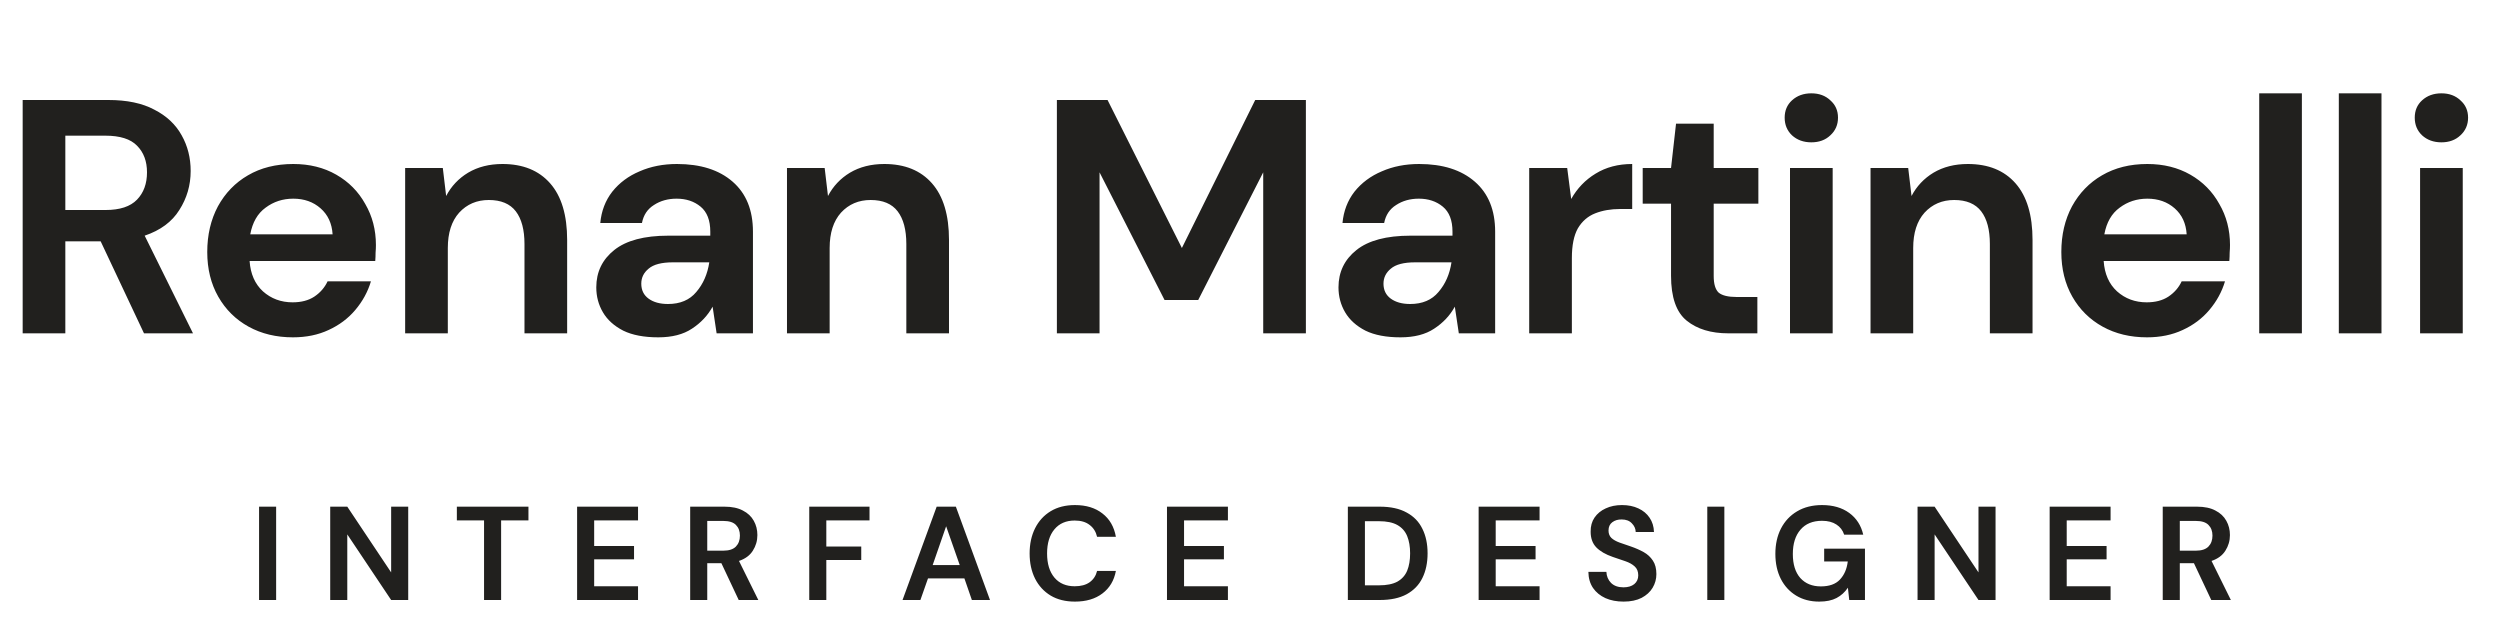
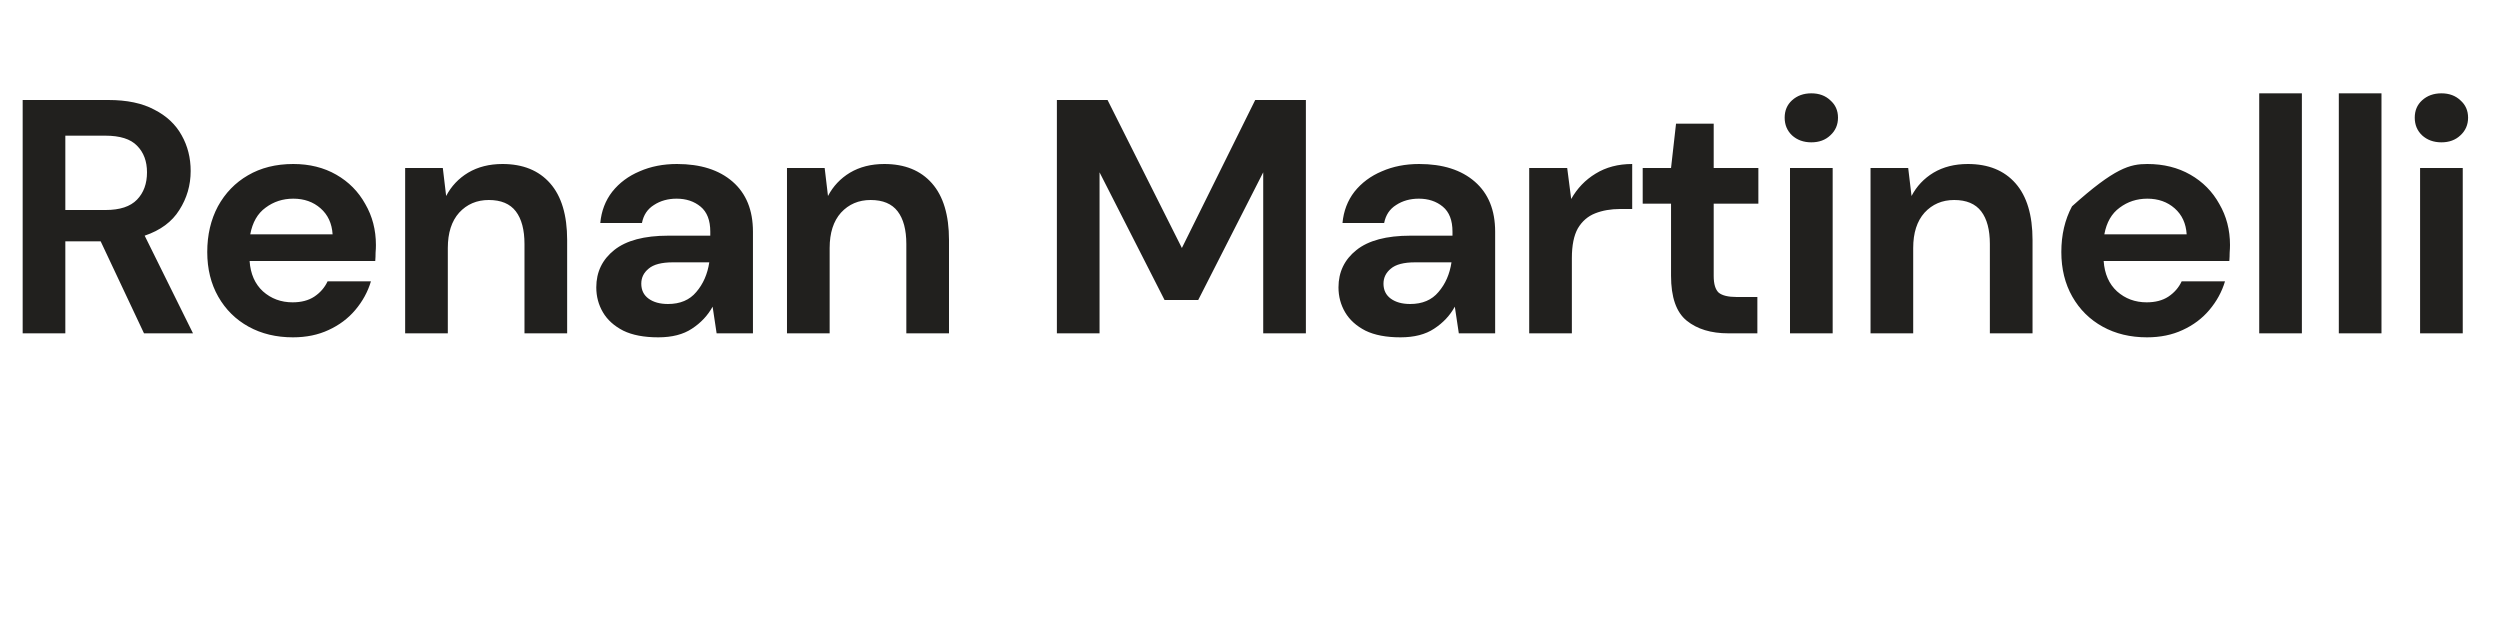
<svg xmlns="http://www.w3.org/2000/svg" width="150" height="38" viewBox="0 0 150 38" fill="none">
-   <path d="M1.36 20V6H6.5C7.62 6 8.54 6.193 9.26 6.58C9.993 6.953 10.54 7.467 10.9 8.12C11.26 8.76 11.44 9.473 11.44 10.26C11.44 11.113 11.213 11.893 10.76 12.6C10.32 13.307 9.627 13.82 8.68 14.14L11.58 20H8.64L6.04 14.48H3.92V20H1.36ZM3.92 12.6H6.34C7.193 12.6 7.82 12.393 8.22 11.98C8.62 11.567 8.82 11.02 8.82 10.34C8.82 9.673 8.62 9.14 8.22 8.74C7.833 8.34 7.2 8.14 6.32 8.14H3.92V12.6ZM17.576 20.24C16.576 20.24 15.689 20.027 14.915 19.6C14.142 19.173 13.536 18.573 13.095 17.8C12.655 17.027 12.435 16.133 12.435 15.12C12.435 14.093 12.649 13.18 13.075 12.38C13.515 11.58 14.116 10.96 14.876 10.52C15.649 10.067 16.555 9.84 17.596 9.84C18.569 9.84 19.429 10.053 20.175 10.48C20.922 10.907 21.502 11.493 21.916 12.24C22.342 12.973 22.555 13.793 22.555 14.7C22.555 14.847 22.549 15 22.535 15.16C22.535 15.32 22.529 15.487 22.515 15.66H14.976C15.029 16.433 15.296 17.04 15.775 17.48C16.269 17.92 16.862 18.14 17.555 18.14C18.076 18.14 18.509 18.027 18.855 17.8C19.215 17.56 19.482 17.253 19.655 16.88H22.256C22.069 17.507 21.756 18.08 21.316 18.6C20.889 19.107 20.355 19.507 19.715 19.8C19.089 20.093 18.375 20.24 17.576 20.24ZM17.596 11.92C16.969 11.92 16.416 12.1 15.935 12.46C15.456 12.807 15.149 13.34 15.015 14.06H19.956C19.916 13.407 19.675 12.887 19.235 12.5C18.796 12.113 18.249 11.92 17.596 11.92ZM24.309 20V10.08H26.569L26.769 11.76C27.075 11.173 27.515 10.707 28.089 10.36C28.675 10.013 29.362 9.84 30.149 9.84C31.375 9.84 32.329 10.227 33.009 11C33.689 11.773 34.029 12.907 34.029 14.4V20H31.469V14.64C31.469 13.787 31.295 13.133 30.949 12.68C30.602 12.227 30.062 12 29.329 12C28.609 12 28.015 12.253 27.549 12.76C27.095 13.267 26.869 13.973 26.869 14.88V20H24.309ZM39.497 20.24C38.643 20.24 37.943 20.107 37.397 19.84C36.85 19.56 36.443 19.193 36.177 18.74C35.91 18.287 35.777 17.787 35.777 17.24C35.777 16.32 36.137 15.573 36.857 15C37.577 14.427 38.657 14.14 40.097 14.14H42.617V13.9C42.617 13.22 42.423 12.72 42.037 12.4C41.65 12.08 41.17 11.92 40.597 11.92C40.077 11.92 39.623 12.047 39.237 12.3C38.85 12.54 38.61 12.9 38.517 13.38H36.017C36.083 12.66 36.323 12.033 36.737 11.5C37.163 10.967 37.71 10.56 38.377 10.28C39.043 9.987 39.79 9.84 40.617 9.84C42.03 9.84 43.143 10.193 43.957 10.9C44.77 11.607 45.177 12.607 45.177 13.9V20H42.997L42.757 18.4C42.463 18.933 42.05 19.373 41.517 19.72C40.997 20.067 40.323 20.24 39.497 20.24ZM40.077 18.24C40.81 18.24 41.377 18 41.777 17.52C42.19 17.04 42.45 16.447 42.557 15.74H40.377C39.697 15.74 39.21 15.867 38.917 16.12C38.623 16.36 38.477 16.66 38.477 17.02C38.477 17.407 38.623 17.707 38.917 17.92C39.21 18.133 39.597 18.24 40.077 18.24ZM47.219 20V10.08H49.48L49.679 11.76C49.986 11.173 50.426 10.707 50.999 10.36C51.586 10.013 52.273 9.84 53.059 9.84C54.286 9.84 55.239 10.227 55.919 11C56.599 11.773 56.94 12.907 56.94 14.4V20H54.38V14.64C54.38 13.787 54.206 13.133 53.859 12.68C53.513 12.227 52.973 12 52.239 12C51.52 12 50.926 12.253 50.459 12.76C50.006 13.267 49.779 13.973 49.779 14.88V20H47.219ZM63.413 20V6H66.453L70.913 14.88L75.313 6H78.353V20H75.793V10.34L71.893 18H69.873L65.973 10.34V20H63.413ZM84.029 20.24C83.176 20.24 82.476 20.107 81.929 19.84C81.383 19.56 80.976 19.193 80.709 18.74C80.443 18.287 80.309 17.787 80.309 17.24C80.309 16.32 80.669 15.573 81.389 15C82.109 14.427 83.189 14.14 84.629 14.14H87.149V13.9C87.149 13.22 86.956 12.72 86.569 12.4C86.183 12.08 85.703 11.92 85.129 11.92C84.609 11.92 84.156 12.047 83.769 12.3C83.383 12.54 83.143 12.9 83.049 13.38H80.549C80.616 12.66 80.856 12.033 81.269 11.5C81.696 10.967 82.243 10.56 82.909 10.28C83.576 9.987 84.323 9.84 85.149 9.84C86.563 9.84 87.676 10.193 88.489 10.9C89.303 11.607 89.709 12.607 89.709 13.9V20H87.529L87.289 18.4C86.996 18.933 86.583 19.373 86.049 19.72C85.529 20.067 84.856 20.24 84.029 20.24ZM84.609 18.24C85.343 18.24 85.909 18 86.309 17.52C86.723 17.04 86.983 16.447 87.089 15.74H84.909C84.229 15.74 83.743 15.867 83.449 16.12C83.156 16.36 83.009 16.66 83.009 17.02C83.009 17.407 83.156 17.707 83.449 17.92C83.743 18.133 84.129 18.24 84.609 18.24ZM91.752 20V10.08H94.032L94.272 11.94C94.632 11.3 95.119 10.793 95.732 10.42C96.359 10.033 97.092 9.84 97.932 9.84V12.54H97.212C96.652 12.54 96.152 12.627 95.712 12.8C95.272 12.973 94.926 13.273 94.672 13.7C94.432 14.127 94.312 14.72 94.312 15.48V20H91.752ZM103.702 20C102.662 20 101.829 19.747 101.202 19.24C100.575 18.733 100.262 17.833 100.262 16.54V12.22H98.562V10.08H100.262L100.562 7.42H102.822V10.08H105.502V12.22H102.822V16.56C102.822 17.04 102.922 17.373 103.122 17.56C103.335 17.733 103.695 17.82 104.202 17.82H105.442V20H103.702ZM108.68 8.54C108.213 8.54 107.827 8.4 107.52 8.12C107.227 7.84 107.08 7.487 107.08 7.06C107.08 6.633 107.227 6.287 107.52 6.02C107.827 5.74 108.213 5.6 108.68 5.6C109.147 5.6 109.527 5.74 109.82 6.02C110.127 6.287 110.28 6.633 110.28 7.06C110.28 7.487 110.127 7.84 109.82 8.12C109.527 8.4 109.147 8.54 108.68 8.54ZM107.4 20V10.08H109.96V20H107.4ZM112.232 20V10.08H114.492L114.692 11.76C114.999 11.173 115.439 10.707 116.012 10.36C116.599 10.013 117.285 9.84 118.072 9.84C119.299 9.84 120.252 10.227 120.932 11C121.612 11.773 121.952 12.907 121.952 14.4V20H119.392V14.64C119.392 13.787 119.219 13.133 118.872 12.68C118.525 12.227 117.985 12 117.252 12C116.532 12 115.939 12.253 115.472 12.76C115.019 13.267 114.792 13.973 114.792 14.88V20H112.232ZM128.82 20.24C127.82 20.24 126.933 20.027 126.16 19.6C125.387 19.173 124.78 18.573 124.34 17.8C123.9 17.027 123.68 16.133 123.68 15.12C123.68 14.093 123.893 13.18 124.32 12.38C124.76 11.58 125.36 10.96 126.12 10.52C126.893 10.067 127.8 9.84 128.84 9.84C129.813 9.84 130.673 10.053 131.42 10.48C132.167 10.907 132.747 11.493 133.16 12.24C133.587 12.973 133.8 13.793 133.8 14.7C133.8 14.847 133.793 15 133.78 15.16C133.78 15.32 133.773 15.487 133.76 15.66H126.22C126.273 16.433 126.54 17.04 127.02 17.48C127.513 17.92 128.107 18.14 128.8 18.14C129.32 18.14 129.753 18.027 130.1 17.8C130.46 17.56 130.727 17.253 130.9 16.88H133.5C133.313 17.507 133 18.08 132.56 18.6C132.133 19.107 131.6 19.507 130.96 19.8C130.333 20.093 129.62 20.24 128.82 20.24ZM128.84 11.92C128.213 11.92 127.66 12.1 127.18 12.46C126.7 12.807 126.393 13.34 126.26 14.06H131.2C131.16 13.407 130.92 12.887 130.48 12.5C130.04 12.113 129.493 11.92 128.84 11.92ZM135.553 20V5.6H138.113V20H135.553ZM140.329 20V5.6H142.889V20H140.329ZM146.485 8.54C146.018 8.54 145.631 8.4 145.325 8.12C145.031 7.84 144.885 7.487 144.885 7.06C144.885 6.633 145.031 6.287 145.325 6.02C145.631 5.74 146.018 5.6 146.485 5.6C146.951 5.6 147.331 5.74 147.625 6.02C147.931 6.287 148.085 6.633 148.085 7.06C148.085 7.487 147.931 7.84 147.625 8.12C147.331 8.4 146.951 8.54 146.485 8.54ZM145.205 20V10.08H147.765V20H145.205Z" fill="#21201E" />
-   <path d="M15.544 36V30.4H16.568V36H15.544ZM19.813 36V30.4H20.837L23.469 34.344V30.4H24.493V36H23.469L20.837 32.064V36H19.813ZM29.043 36V31.224H27.411V30.4H31.707V31.224H30.067V36H29.043ZM34.626 36V30.4H38.282V31.224H35.65V32.76H38.042V33.56H35.65V35.176H38.282V36H34.626ZM41.411 36V30.4H43.467C43.915 30.4 44.283 30.477 44.571 30.632C44.864 30.781 45.083 30.987 45.227 31.248C45.371 31.504 45.443 31.789 45.443 32.104C45.443 32.445 45.352 32.757 45.171 33.04C44.995 33.323 44.717 33.528 44.339 33.656L45.499 36H44.323L43.283 33.792H42.435V36H41.411ZM42.435 33.04H43.403C43.744 33.04 43.995 32.957 44.155 32.792C44.315 32.627 44.395 32.408 44.395 32.136C44.395 31.869 44.315 31.656 44.155 31.496C44 31.336 43.747 31.256 43.395 31.256H42.435V33.04ZM48.555 36V30.4H52.171V31.224H49.579V32.792H51.675V33.6H49.579V36H48.555ZM54.152 36L56.2 30.4H57.352L59.4 36H58.312L57.864 34.704H55.68L55.224 36H54.152ZM55.96 33.904H57.584L56.768 31.576L55.96 33.904ZM64.497 36.096C63.931 36.096 63.446 35.976 63.041 35.736C62.636 35.491 62.324 35.152 62.105 34.72C61.886 34.283 61.777 33.779 61.777 33.208C61.777 32.637 61.886 32.133 62.105 31.696C62.324 31.259 62.636 30.917 63.041 30.672C63.446 30.427 63.931 30.304 64.497 30.304C65.169 30.304 65.718 30.472 66.145 30.808C66.577 31.139 66.846 31.605 66.953 32.208H65.825C65.755 31.904 65.606 31.667 65.377 31.496C65.153 31.32 64.854 31.232 64.481 31.232C63.964 31.232 63.558 31.408 63.265 31.76C62.971 32.112 62.825 32.595 62.825 33.208C62.825 33.821 62.971 34.304 63.265 34.656C63.558 35.003 63.964 35.176 64.481 35.176C64.854 35.176 65.153 35.096 65.377 34.936C65.606 34.771 65.755 34.544 65.825 34.256H66.953C66.846 34.832 66.577 35.283 66.145 35.608C65.718 35.933 65.169 36.096 64.497 36.096ZM70.019 36V30.4H73.675V31.224H71.043V32.76H73.435V33.56H71.043V35.176H73.675V36H70.019ZM80.871 36V30.4H82.783C83.439 30.4 83.977 30.517 84.399 30.752C84.825 30.981 85.14 31.307 85.343 31.728C85.551 32.144 85.655 32.635 85.655 33.2C85.655 33.765 85.551 34.259 85.343 34.68C85.14 35.096 84.825 35.421 84.399 35.656C83.977 35.885 83.439 36 82.783 36H80.871ZM81.895 35.12H82.735C83.204 35.12 83.575 35.045 83.847 34.896C84.119 34.741 84.313 34.523 84.431 34.24C84.548 33.952 84.607 33.605 84.607 33.2C84.607 32.8 84.548 32.456 84.431 32.168C84.313 31.88 84.119 31.659 83.847 31.504C83.575 31.349 83.204 31.272 82.735 31.272H81.895V35.12ZM88.718 36V30.4H92.374V31.224H89.742V32.76H92.134V33.56H89.742V35.176H92.374V36H88.718ZM97.415 36.096C97.004 36.096 96.642 36.027 96.327 35.888C96.012 35.744 95.764 35.541 95.583 35.28C95.402 35.013 95.308 34.691 95.303 34.312H96.383C96.394 34.573 96.487 34.795 96.663 34.976C96.844 35.152 97.092 35.24 97.407 35.24C97.679 35.24 97.895 35.176 98.055 35.048C98.215 34.915 98.295 34.739 98.295 34.52C98.295 34.291 98.223 34.112 98.079 33.984C97.94 33.856 97.754 33.752 97.519 33.672C97.284 33.592 97.034 33.507 96.767 33.416C96.335 33.267 96.004 33.075 95.775 32.84C95.551 32.605 95.439 32.293 95.439 31.904C95.434 31.573 95.511 31.291 95.671 31.056C95.836 30.816 96.06 30.632 96.343 30.504C96.626 30.371 96.951 30.304 97.319 30.304C97.692 30.304 98.02 30.371 98.303 30.504C98.591 30.637 98.815 30.824 98.975 31.064C99.14 31.304 99.228 31.589 99.239 31.92H98.143C98.138 31.723 98.06 31.549 97.911 31.4C97.767 31.245 97.564 31.168 97.303 31.168C97.079 31.163 96.89 31.219 96.735 31.336C96.586 31.448 96.511 31.613 96.511 31.832C96.511 32.019 96.57 32.168 96.687 32.28C96.804 32.387 96.964 32.477 97.167 32.552C97.37 32.627 97.602 32.707 97.863 32.792C98.14 32.888 98.394 33 98.623 33.128C98.852 33.256 99.036 33.427 99.175 33.64C99.314 33.848 99.383 34.117 99.383 34.448C99.383 34.741 99.308 35.013 99.159 35.264C99.01 35.515 98.788 35.717 98.495 35.872C98.202 36.021 97.842 36.096 97.415 36.096ZM102.437 36V30.4H103.461V36H102.437ZM109.154 36.096C108.626 36.096 108.165 35.976 107.77 35.736C107.375 35.496 107.069 35.163 106.85 34.736C106.631 34.304 106.522 33.803 106.522 33.232C106.522 32.656 106.634 32.149 106.858 31.712C107.087 31.269 107.41 30.925 107.826 30.68C108.247 30.429 108.746 30.304 109.322 30.304C109.978 30.304 110.522 30.461 110.954 30.776C111.386 31.091 111.666 31.525 111.794 32.08H110.65C110.565 31.819 110.41 31.616 110.186 31.472C109.962 31.323 109.674 31.248 109.322 31.248C108.762 31.248 108.33 31.427 108.026 31.784C107.722 32.136 107.57 32.621 107.57 33.24C107.57 33.859 107.719 34.339 108.018 34.68C108.322 35.016 108.733 35.184 109.25 35.184C109.757 35.184 110.138 35.048 110.394 34.776C110.655 34.499 110.813 34.136 110.866 33.688H109.45V32.92H111.898V36H110.954L110.874 35.264C110.693 35.531 110.466 35.736 110.194 35.88C109.922 36.024 109.575 36.096 109.154 36.096ZM115.053 36V30.4H116.077L118.709 34.344V30.4H119.733V36H118.709L116.077 32.064V36H115.053ZM122.979 36V30.4H126.635V31.224H124.003V32.76H126.395V33.56H124.003V35.176H126.635V36H122.979ZM129.764 36V30.4H131.82C132.268 30.4 132.636 30.477 132.924 30.632C133.217 30.781 133.436 30.987 133.58 31.248C133.724 31.504 133.796 31.789 133.796 32.104C133.796 32.445 133.705 32.757 133.524 33.04C133.348 33.323 133.071 33.528 132.692 33.656L133.852 36H132.676L131.636 33.792H130.788V36H129.764ZM130.788 33.04H131.756C132.097 33.04 132.348 32.957 132.508 32.792C132.668 32.627 132.748 32.408 132.748 32.136C132.748 31.869 132.668 31.656 132.508 31.496C132.353 31.336 132.1 31.256 131.748 31.256H130.788V33.04Z" fill="#21201E" />
+   <path d="M1.36 20V6H6.5C7.62 6 8.54 6.193 9.26 6.58C9.993 6.953 10.54 7.467 10.9 8.12C11.26 8.76 11.44 9.473 11.44 10.26C11.44 11.113 11.213 11.893 10.76 12.6C10.32 13.307 9.627 13.82 8.68 14.14L11.58 20H8.64L6.04 14.48H3.92V20H1.36ZM3.92 12.6H6.34C7.193 12.6 7.82 12.393 8.22 11.98C8.62 11.567 8.82 11.02 8.82 10.34C8.82 9.673 8.62 9.14 8.22 8.74C7.833 8.34 7.2 8.14 6.32 8.14H3.92V12.6ZM17.576 20.24C16.576 20.24 15.689 20.027 14.915 19.6C14.142 19.173 13.536 18.573 13.095 17.8C12.655 17.027 12.435 16.133 12.435 15.12C12.435 14.093 12.649 13.18 13.075 12.38C13.515 11.58 14.116 10.96 14.876 10.52C15.649 10.067 16.555 9.84 17.596 9.84C18.569 9.84 19.429 10.053 20.175 10.48C20.922 10.907 21.502 11.493 21.916 12.24C22.342 12.973 22.555 13.793 22.555 14.7C22.555 14.847 22.549 15 22.535 15.16C22.535 15.32 22.529 15.487 22.515 15.66H14.976C15.029 16.433 15.296 17.04 15.775 17.48C16.269 17.92 16.862 18.14 17.555 18.14C18.076 18.14 18.509 18.027 18.855 17.8C19.215 17.56 19.482 17.253 19.655 16.88H22.256C22.069 17.507 21.756 18.08 21.316 18.6C20.889 19.107 20.355 19.507 19.715 19.8C19.089 20.093 18.375 20.24 17.576 20.24ZM17.596 11.92C16.969 11.92 16.416 12.1 15.935 12.46C15.456 12.807 15.149 13.34 15.015 14.06H19.956C19.916 13.407 19.675 12.887 19.235 12.5C18.796 12.113 18.249 11.92 17.596 11.92ZM24.309 20V10.08H26.569L26.769 11.76C27.075 11.173 27.515 10.707 28.089 10.36C28.675 10.013 29.362 9.84 30.149 9.84C31.375 9.84 32.329 10.227 33.009 11C33.689 11.773 34.029 12.907 34.029 14.4V20H31.469V14.64C31.469 13.787 31.295 13.133 30.949 12.68C30.602 12.227 30.062 12 29.329 12C28.609 12 28.015 12.253 27.549 12.76C27.095 13.267 26.869 13.973 26.869 14.88V20H24.309ZM39.497 20.24C38.643 20.24 37.943 20.107 37.397 19.84C36.85 19.56 36.443 19.193 36.177 18.74C35.91 18.287 35.777 17.787 35.777 17.24C35.777 16.32 36.137 15.573 36.857 15C37.577 14.427 38.657 14.14 40.097 14.14H42.617V13.9C42.617 13.22 42.423 12.72 42.037 12.4C41.65 12.08 41.17 11.92 40.597 11.92C40.077 11.92 39.623 12.047 39.237 12.3C38.85 12.54 38.61 12.9 38.517 13.38H36.017C36.083 12.66 36.323 12.033 36.737 11.5C37.163 10.967 37.71 10.56 38.377 10.28C39.043 9.987 39.79 9.84 40.617 9.84C42.03 9.84 43.143 10.193 43.957 10.9C44.77 11.607 45.177 12.607 45.177 13.9V20H42.997L42.757 18.4C42.463 18.933 42.05 19.373 41.517 19.72C40.997 20.067 40.323 20.24 39.497 20.24ZM40.077 18.24C40.81 18.24 41.377 18 41.777 17.52C42.19 17.04 42.45 16.447 42.557 15.74H40.377C39.697 15.74 39.21 15.867 38.917 16.12C38.623 16.36 38.477 16.66 38.477 17.02C38.477 17.407 38.623 17.707 38.917 17.92C39.21 18.133 39.597 18.24 40.077 18.24ZM47.219 20V10.08H49.48L49.679 11.76C49.986 11.173 50.426 10.707 50.999 10.36C51.586 10.013 52.273 9.84 53.059 9.84C54.286 9.84 55.239 10.227 55.919 11C56.599 11.773 56.94 12.907 56.94 14.4V20H54.38V14.64C54.38 13.787 54.206 13.133 53.859 12.68C53.513 12.227 52.973 12 52.239 12C51.52 12 50.926 12.253 50.459 12.76C50.006 13.267 49.779 13.973 49.779 14.88V20H47.219ZM63.413 20V6H66.453L70.913 14.88L75.313 6H78.353V20H75.793V10.34L71.893 18H69.873L65.973 10.34V20H63.413ZM84.029 20.24C83.176 20.24 82.476 20.107 81.929 19.84C81.383 19.56 80.976 19.193 80.709 18.74C80.443 18.287 80.309 17.787 80.309 17.24C80.309 16.32 80.669 15.573 81.389 15C82.109 14.427 83.189 14.14 84.629 14.14H87.149V13.9C87.149 13.22 86.956 12.72 86.569 12.4C86.183 12.08 85.703 11.92 85.129 11.92C84.609 11.92 84.156 12.047 83.769 12.3C83.383 12.54 83.143 12.9 83.049 13.38H80.549C80.616 12.66 80.856 12.033 81.269 11.5C81.696 10.967 82.243 10.56 82.909 10.28C83.576 9.987 84.323 9.84 85.149 9.84C86.563 9.84 87.676 10.193 88.489 10.9C89.303 11.607 89.709 12.607 89.709 13.9V20H87.529L87.289 18.4C86.996 18.933 86.583 19.373 86.049 19.72C85.529 20.067 84.856 20.24 84.029 20.24ZM84.609 18.24C85.343 18.24 85.909 18 86.309 17.52C86.723 17.04 86.983 16.447 87.089 15.74H84.909C84.229 15.74 83.743 15.867 83.449 16.12C83.156 16.36 83.009 16.66 83.009 17.02C83.009 17.407 83.156 17.707 83.449 17.92C83.743 18.133 84.129 18.24 84.609 18.24ZM91.752 20V10.08H94.032L94.272 11.94C94.632 11.3 95.119 10.793 95.732 10.42C96.359 10.033 97.092 9.84 97.932 9.84V12.54H97.212C96.652 12.54 96.152 12.627 95.712 12.8C95.272 12.973 94.926 13.273 94.672 13.7C94.432 14.127 94.312 14.72 94.312 15.48V20H91.752ZM103.702 20C102.662 20 101.829 19.747 101.202 19.24C100.575 18.733 100.262 17.833 100.262 16.54V12.22H98.562V10.08H100.262L100.562 7.42H102.822V10.08H105.502V12.22H102.822V16.56C102.822 17.04 102.922 17.373 103.122 17.56C103.335 17.733 103.695 17.82 104.202 17.82H105.442V20H103.702ZM108.68 8.54C108.213 8.54 107.827 8.4 107.52 8.12C107.227 7.84 107.08 7.487 107.08 7.06C107.08 6.633 107.227 6.287 107.52 6.02C107.827 5.74 108.213 5.6 108.68 5.6C109.147 5.6 109.527 5.74 109.82 6.02C110.127 6.287 110.28 6.633 110.28 7.06C110.28 7.487 110.127 7.84 109.82 8.12C109.527 8.4 109.147 8.54 108.68 8.54ZM107.4 20V10.08H109.96V20H107.4ZM112.232 20V10.08H114.492L114.692 11.76C114.999 11.173 115.439 10.707 116.012 10.36C116.599 10.013 117.285 9.84 118.072 9.84C119.299 9.84 120.252 10.227 120.932 11C121.612 11.773 121.952 12.907 121.952 14.4V20H119.392V14.64C119.392 13.787 119.219 13.133 118.872 12.68C118.525 12.227 117.985 12 117.252 12C116.532 12 115.939 12.253 115.472 12.76C115.019 13.267 114.792 13.973 114.792 14.88V20H112.232ZM128.82 20.24C127.82 20.24 126.933 20.027 126.16 19.6C125.387 19.173 124.78 18.573 124.34 17.8C123.9 17.027 123.68 16.133 123.68 15.12C123.68 14.093 123.893 13.18 124.32 12.38C126.893 10.067 127.8 9.84 128.84 9.84C129.813 9.84 130.673 10.053 131.42 10.48C132.167 10.907 132.747 11.493 133.16 12.24C133.587 12.973 133.8 13.793 133.8 14.7C133.8 14.847 133.793 15 133.78 15.16C133.78 15.32 133.773 15.487 133.76 15.66H126.22C126.273 16.433 126.54 17.04 127.02 17.48C127.513 17.92 128.107 18.14 128.8 18.14C129.32 18.14 129.753 18.027 130.1 17.8C130.46 17.56 130.727 17.253 130.9 16.88H133.5C133.313 17.507 133 18.08 132.56 18.6C132.133 19.107 131.6 19.507 130.96 19.8C130.333 20.093 129.62 20.24 128.82 20.24ZM128.84 11.92C128.213 11.92 127.66 12.1 127.18 12.46C126.7 12.807 126.393 13.34 126.26 14.06H131.2C131.16 13.407 130.92 12.887 130.48 12.5C130.04 12.113 129.493 11.92 128.84 11.92ZM135.553 20V5.6H138.113V20H135.553ZM140.329 20V5.6H142.889V20H140.329ZM146.485 8.54C146.018 8.54 145.631 8.4 145.325 8.12C145.031 7.84 144.885 7.487 144.885 7.06C144.885 6.633 145.031 6.287 145.325 6.02C145.631 5.74 146.018 5.6 146.485 5.6C146.951 5.6 147.331 5.74 147.625 6.02C147.931 6.287 148.085 6.633 148.085 7.06C148.085 7.487 147.931 7.84 147.625 8.12C147.331 8.4 146.951 8.54 146.485 8.54ZM145.205 20V10.08H147.765V20H145.205Z" fill="#21201E" />
</svg>